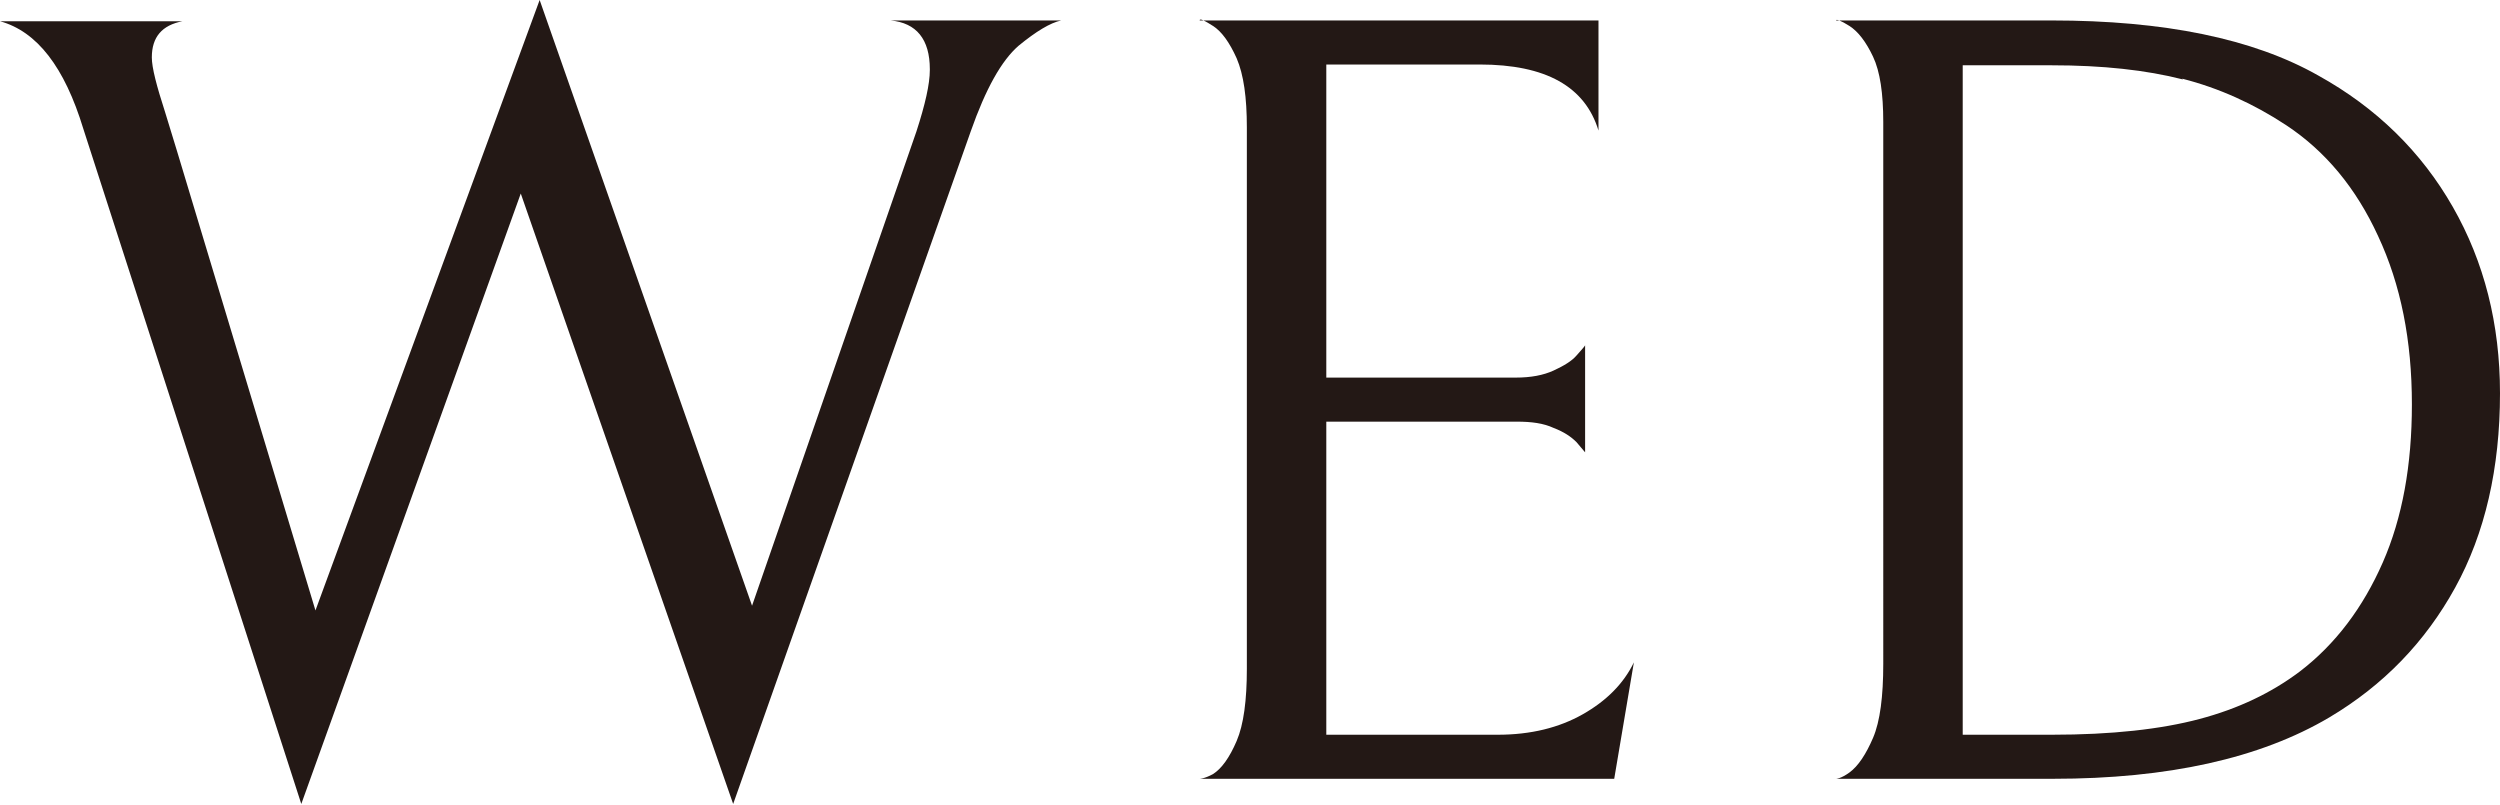
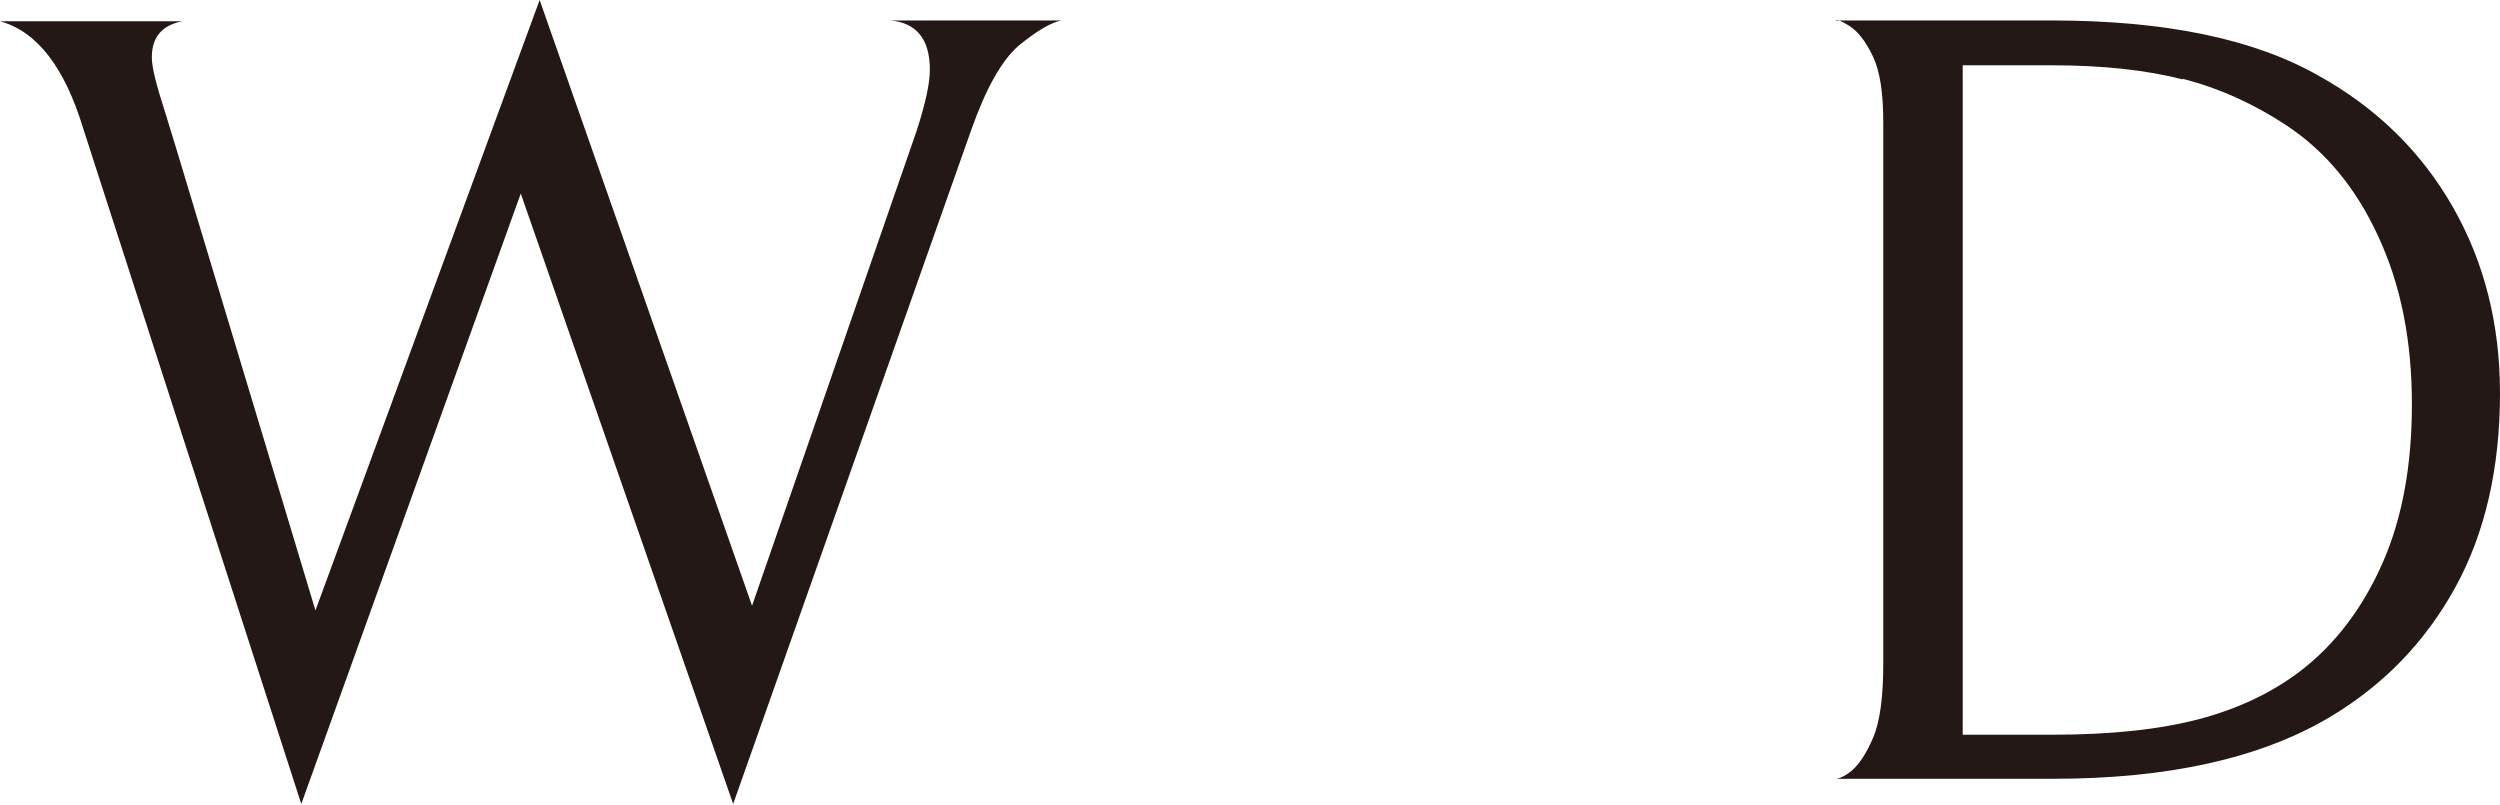
<svg xmlns="http://www.w3.org/2000/svg" id="_レイヤー_2" viewBox="0 0 31.78 10.23">
  <defs>
    <style>.cls-1{fill:#231815;stroke-width:0px;}</style>
  </defs>
  <g id="layout">
-     <path class="cls-1" d="M11.82.88c0-.38-.17-.59-.5-.62h2.17c-.14.03-.32.14-.54.32-.22.19-.42.55-.61,1.09l-3.02,8.55-2.7-7.76-2.79,7.76L1.06,1.64C.82.85.47.4,0,.27h2.32c-.26.05-.39.2-.39.46,0,.13.06.36.17.7l.15.49,1.76,5.84L6.86,0l2.7,7.7,2.09-6.03c.11-.34.17-.6.17-.78Z" />
-     <path class="cls-1" d="M15.25,9.9s.06,0,.17-.06c.11-.07.21-.21.3-.42.09-.21.13-.52.13-.92V1.62c0-.38-.04-.67-.13-.88-.09-.2-.19-.34-.3-.41-.11-.07-.17-.1-.17-.07h5.07v1.4c-.17-.56-.67-.84-1.51-.84h-1.95v3.98h2.41c.19,0,.35-.03.48-.09.13-.06.23-.12.29-.19.06-.07.1-.11.11-.13v1.36s-.05-.06-.11-.13c-.07-.07-.16-.13-.29-.18-.13-.06-.28-.08-.47-.08h-2.42v3.98h2.18c.42,0,.78-.09,1.08-.26.3-.17.52-.39.65-.66l-.25,1.48h-5.28Z" />
+     <path class="cls-1" d="M11.82.88c0-.38-.17-.59-.5-.62h2.17c-.14.03-.32.14-.54.32-.22.19-.42.55-.61,1.09l-3.02,8.55-2.7-7.76-2.79,7.76L1.06,1.64C.82.85.47.4,0,.27h2.32c-.26.05-.39.2-.39.46,0,.13.06.36.17.7l.15.49,1.76,5.84L6.86,0l2.7,7.7,2.09-6.03c.11-.34.17-.6.17-.78" />
    <path class="cls-1" d="M26.1,9.9h-2.76s.06,0,.17-.08c.11-.08.21-.23.3-.44.09-.21.13-.53.13-.94V1.55c0-.36-.04-.64-.13-.83-.09-.19-.19-.32-.3-.39-.11-.07-.17-.09-.17-.07h2.74c1.43,0,2.56.23,3.39.7.74.41,1.31.97,1.71,1.67.4.7.6,1.49.6,2.37,0,.95-.19,1.78-.57,2.47s-.91,1.24-1.6,1.65c-.88.52-2.05.78-3.51.78ZM27.75,1.01c-.47-.12-1.02-.18-1.67-.18h-1.13v8.51h1.13c.77,0,1.39-.07,1.88-.2.49-.13.91-.33,1.27-.6.46-.35.81-.82,1.06-1.39.25-.57.37-1.24.37-2.01,0-.81-.14-1.52-.43-2.14-.28-.61-.67-1.08-1.17-1.41-.41-.27-.85-.47-1.32-.59Z" />
  </g>
</svg>